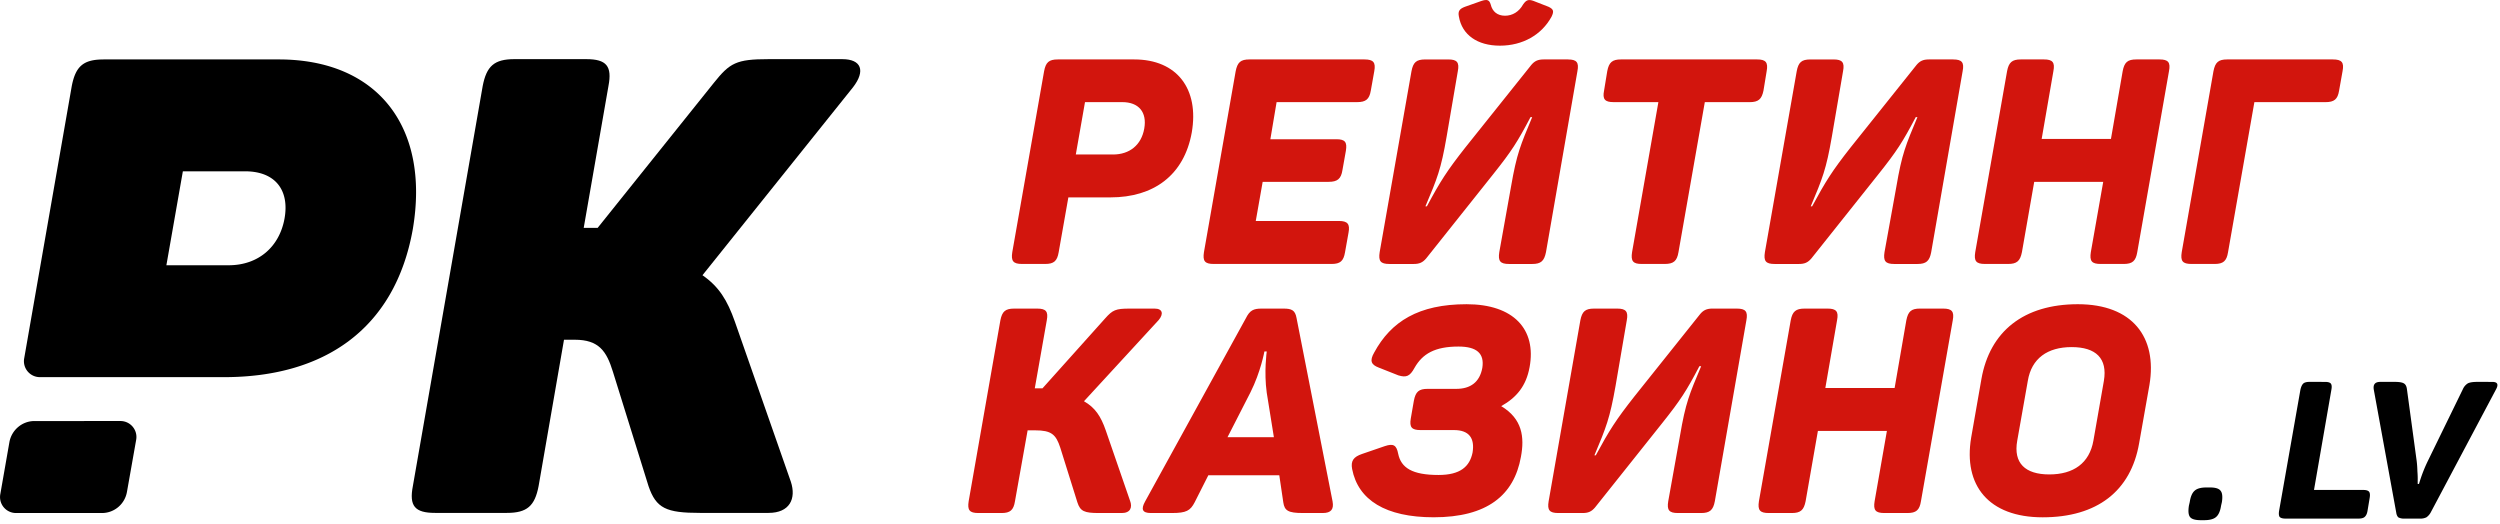
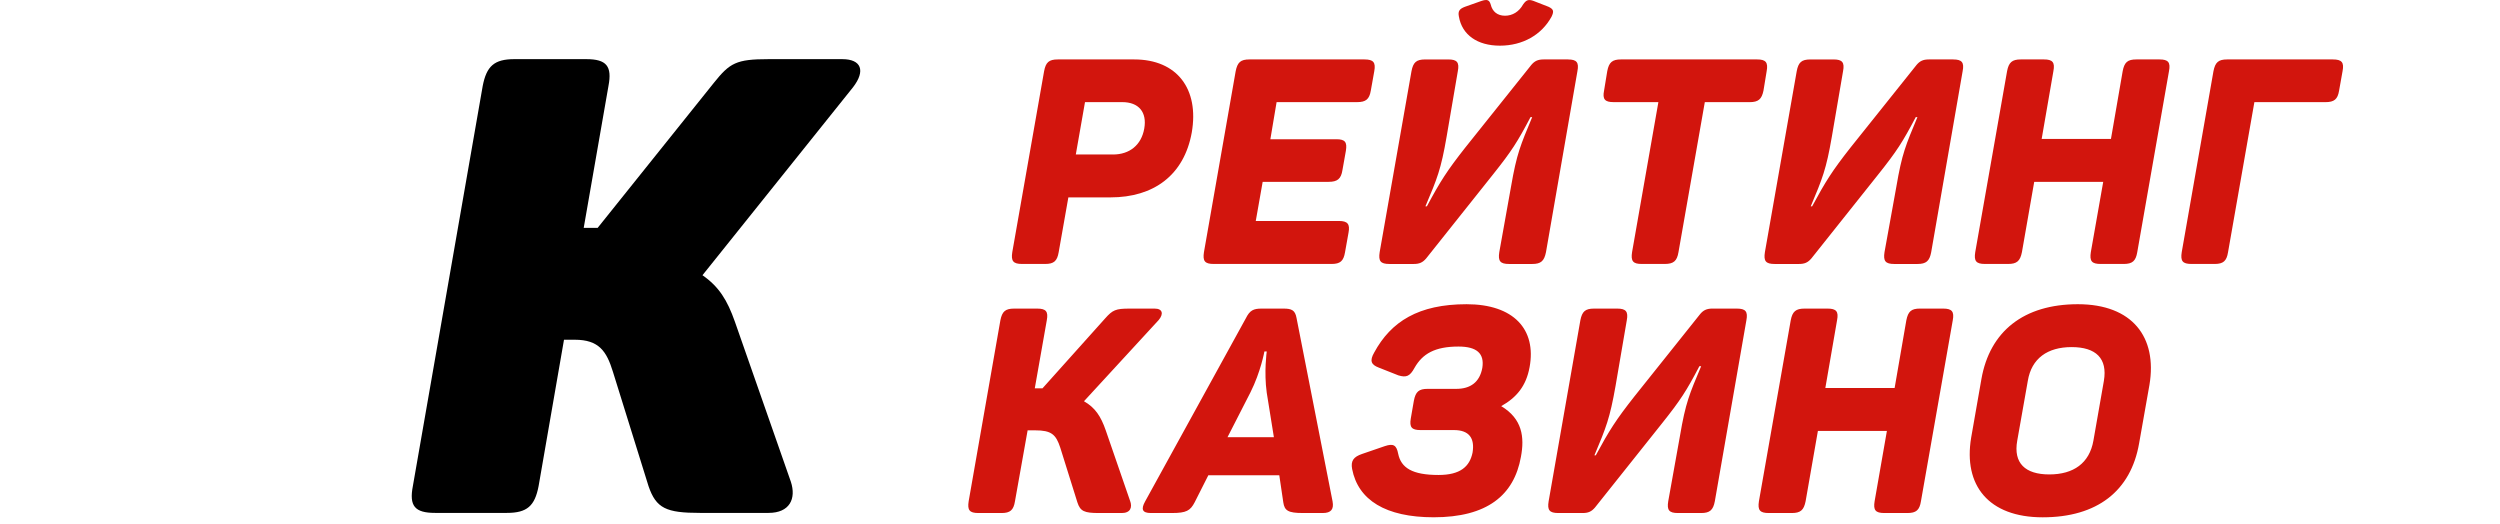
<svg xmlns="http://www.w3.org/2000/svg" width="105" height="22">
  <path d="M47.637 2.496H44.43c-.375 0-.508.121-.578.496l-1.336 7.598c-.059.375.039.496.41.496h.972c.364 0 .504-.121.567-.496l.406-2.3h1.77c1.8 0 3.09-.919 3.414-2.731.312-1.817-.614-3.063-2.418-3.063Zm-.89 3.992h-1.563l.386-2.199h1.563c.695 0 1.047.422.926 1.11-.121.69-.614 1.09-1.313 1.09ZM57.309 2.496h-4.832c-.372 0-.504.121-.579.496l-1.332 7.598c-.058.375.036.496.407.496h4.953c.363 0 .504-.121.566-.496l.145-.813c.07-.363-.035-.496-.399-.496h-3.496l.29-1.644h2.773c.363 0 .52-.121.578-.496l.144-.809c.059-.363-.035-.484-.394-.484h-2.778l.262-1.559h3.38c.37 0 .515-.121.577-.484l.145-.813c.07-.375-.04-.496-.41-.496ZM62.996 1.918c.95 0 1.754-.45 2.172-1.223.11-.23.074-.312-.129-.41l-.652-.254c-.192-.062-.285-.035-.418.157-.168.304-.446.472-.758.472-.313 0-.531-.168-.602-.473-.058-.19-.144-.23-.398-.144l-.684.242c-.226.086-.3.18-.254.41.133.774.782 1.223 1.723 1.223Zm2.86.578h-1.024c-.25 0-.383.074-.516.23L61.54 6.2c-.77.98-1.047 1.414-1.61 2.465h-.062c.496-1.172.653-1.547.89-2.926l.47-2.746c.074-.375-.036-.496-.395-.496h-.977c-.37 0-.503.121-.574.496l-1.336 7.598c-.058.375.035.496.41.496h1.02c.242 0 .375-.063.52-.23l2.812-3.532c.781-.98 1.02-1.355 1.574-2.406h.07c-.492 1.184-.648 1.523-.89 2.926l-.492 2.746c-.059.375.039.496.41.496h.973c.363 0 .503-.121.578-.496l1.32-7.598c.074-.375-.035-.496-.395-.496ZM73.8 2.496h-5.722c-.36 0-.504.121-.574.496l-.133.813c-.074.363.035.484.395.484h1.886l-1.105 6.3c-.059.376.039.497.398.497h.973c.371 0 .516-.121.578-.496l1.106-6.3h1.886c.36 0 .504-.122.578-.485l.133-.813c.07-.375-.039-.496-.398-.496ZM82.035 2.496h-1.023c-.25 0-.383.074-.516.23L77.72 6.2c-.77.98-1.043 1.414-1.61 2.465h-.058c.492-1.172.648-1.547.886-2.926l.47-2.746c.073-.375-.036-.496-.395-.496h-.977c-.37 0-.504.121-.574.496l-1.336 7.598c-.059.375.035.496.41.496h1.02c.242 0 .375-.063.52-.23l2.812-3.532c.781-.98 1.02-1.355 1.574-2.406h.07c-.492 1.184-.648 1.523-.886 2.926l-.497 2.746c-.058.375.04.496.41.496h.973c.364 0 .508-.121.578-.496l1.32-7.598c.075-.375-.034-.496-.394-.496ZM90.703 2.496h-.976c-.372 0-.504.121-.575.496l-.492 2.844h-2.91l.492-2.844c.074-.375-.035-.496-.394-.496h-.977c-.36 0-.504.121-.574.496L82.96 10.59c-.059.375.035.496.41.496h.973c.36 0 .504-.121.578-.496l.516-2.953h2.898l-.52 2.953c-.058.375.036.496.41.496h.973c.36 0 .504-.121.567-.496l1.332-7.598c.074-.375-.035-.496-.395-.496ZM97.98 2.496h-4.437c-.371 0-.504.121-.578.496l-1.332 7.598c-.059.375.035.496.41.496h.973c.359 0 .504-.121.562-.496l1.106-6.3h2.984c.371 0 .516-.122.574-.485l.145-.813c.074-.375-.035-.496-.407-.496ZM47.46 21.027l-1.019-2.953c-.207-.594-.445-.953-.914-1.222l3.137-3.41c.215-.255.168-.481-.168-.481h-1.059c-.578 0-.707.059-1.019.41l-2.633 2.938h-.324l.504-2.856c.07-.371-.035-.492-.399-.492h-.972c-.371 0-.504.121-.578.492l-1.332 7.598c-.059.375.035.496.41.496h.972c.36 0 .504-.121.563-.496l.531-2.977h.313c.683 0 .875.168 1.058.727l.719 2.297c.121.375.29.449.902.449h.961c.36 0 .457-.23.348-.52ZM55.969 21.063l-1.516-7.715c-.058-.317-.203-.387-.539-.387h-.926c-.34 0-.496.07-.664.41l-4.23 7.691c-.18.325-.121.485.242.485h.887c.601 0 .77-.098.953-.45l.574-1.136h2.98l.168 1.137c.051.351.207.449.82.449h.84c.348 0 .47-.16.41-.485Zm-2.766-4.57.3 1.87h-1.948l.965-1.886c.43-.856.585-1.715.585-1.715h.098s-.121.86 0 1.73ZM64.242 15.426c.297-1.598-.676-2.649-2.644-2.649-2.02 0-3.176.727-3.883 2.032-.195.34-.133.507.191.629l.828.328c.325.097.48.046.676-.317.336-.59.852-.894 1.848-.894.77 0 1.094.293 1 .894-.11.606-.504.883-1.094.883h-1.203c-.371 0-.504.121-.578.496l-.13.75c-.062.363.036.485.407.485h1.406c.637 0 .88.34.782.945-.121.59-.516.941-1.43.941-1.105 0-1.574-.3-1.695-.894-.07-.364-.203-.438-.563-.317l-.953.328c-.36.122-.48.29-.418.63.25 1.304 1.406 2.03 3.426 2.03 2.234 0 3.375-.917 3.664-2.538.156-.825.062-1.598-.828-2.13.648-.363 1.047-.847 1.191-1.632ZM72.95 12.96h-1.02c-.254 0-.387.071-.52.227l-2.773 3.473c-.77.98-1.047 1.414-1.614 2.465h-.058c.492-1.172.648-1.547.89-2.926l.47-2.746c.07-.371-.04-.492-.4-.492h-.972c-.375 0-.504.121-.578.492l-1.332 7.598c-.063.375.035.496.406.496h1.024c.238 0 .37-.063.515-.23l2.813-3.532c.781-.98 1.023-1.355 1.574-2.406h.074c-.496 1.184-.652 1.523-.89 2.926l-.493 2.746c-.062.375.036.496.407.496h.976c.36 0 .504-.121.574-.496l1.325-7.598c.07-.371-.035-.492-.399-.492ZM81.617 12.96h-.972c-.375 0-.504.122-.579.493l-.492 2.844h-2.91l.492-2.844c.074-.371-.035-.492-.394-.492h-.973c-.363 0-.508.121-.578.492l-1.336 7.598c-.059.375.04.496.41.496h.973c.363 0 .504-.121.578-.496l.516-2.953h2.898l-.516 2.953c-.062.375.036.496.407.496h.972c.364 0 .508-.121.567-.496l1.336-7.598c.07-.371-.04-.492-.399-.492ZM83.219 15.922l-.43 2.457c-.336 2.004.73 3.348 3.004 3.348 2.285 0 3.703-1.102 4.05-3.11l.434-2.453c.336-2.008-.722-3.387-3.007-3.387-2.27 0-3.7 1.137-4.051 3.145Zm5.144.074-.441 2.516c-.168.941-.832 1.414-1.852 1.414-1.011 0-1.515-.473-1.347-1.414l.445-2.516c.156-.945.828-1.418 1.84-1.418 1.02 0 1.515.473 1.355 1.418Zm0 0" style="stroke:none;fill-rule:nonzero;fill:#d2150d;fill-opacity:1" />
  <path d="m33.215 20.23-2.348-6.714c-.32-.91-.668-1.473-1.363-1.957l6.324-7.895c.535-.695.348-1.18-.453-1.18h-3.094c-1.363 0-1.629.16-2.297.993L25.102 9.57h-.586l1.039-5.957c.16-.832-.078-1.129-.934-1.129h-3.016c-.851 0-1.171.297-1.332 1.13L17.34 20.417c-.16.832.078 1.125.933 1.125h3.016c.852 0 1.172-.293 1.332-1.125l1.067-6.148h.453c1.015 0 1.336.484 1.601 1.343l1.496 4.805c.32.937.746 1.125 2.16 1.125h2.883c.88 0 1.172-.59.934-1.313Zm0 0" style="stroke:none;fill-rule:nonzero;fill:#000;fill-opacity:1" />
-   <path d="M4.344 2.496h7.363c4.164 0 6.352 2.848 5.633 7.117-.75 4.239-3.762 6.227-7.926 6.227H1.672a.67.67 0 0 1-.656-.79L3.012 3.626c.16-.832.48-1.129 1.332-1.129Zm5.258 8.645H6.988l.692-3.946h2.613c1.281 0 1.871.805 1.656 1.989-.215 1.18-1.094 1.957-2.347 1.957Zm0 0" style="stroke:none;fill-rule:evenodd;fill:#000;fill-opacity:1" />
-   <path d="M1.445 17.684c-.515 0-.957.375-1.05.886l-.383 2.188a.67.67 0 0 0 .656.789h3.613c.52 0 .961-.375 1.051-.887l.387-2.187a.67.67 0 0 0-.657-.79ZM92.813 20.473c.23 0 .378.043.449.136.074.086.093.246.058.477l-.035.152c-.035.235-.11.395-.215.48-.101.087-.27.13-.5.13h-.136c-.23 0-.38-.043-.45-.13-.07-.085-.086-.245-.05-.48l.035-.152c.035-.23.105-.39.207-.477.101-.093.27-.136.5-.136ZM97.652 16.04c.125 0 .203.023.243.07.039.05.046.136.023.261l-.73 4.207h2.074c.125 0 .203.027.242.078.035.051.043.133.023.254l-.09.54c-.019.124-.062.21-.12.26-.051.048-.141.071-.266.071h-3.055c-.121 0-.207-.023-.25-.07-.035-.05-.043-.137-.023-.262l.894-5.078c.028-.125.067-.21.121-.262.051-.047.14-.07.262-.07ZM104.676 16.04c.222 0 .273.105.152.323l-2.73 5.145a.599.599 0 0 1-.188.219.55.55 0 0 1-.265.054h-.649a.52.52 0 0 1-.258-.047c-.05-.039-.082-.109-.097-.21l-.942-5.16c-.035-.22.055-.325.274-.325h.601c.192 0 .317.02.387.063.07.039.113.117.129.234l.41 3.02c.016.128.027.273.031.437.012.16.016.289.012.387v.144h.055c.101-.344.226-.664.37-.96l1.477-3.028a.538.538 0 0 1 .203-.234c.079-.043.215-.063.41-.063Zm0 0" style="stroke:none;fill-rule:nonzero;fill:#000;fill-opacity:1" />
</svg>